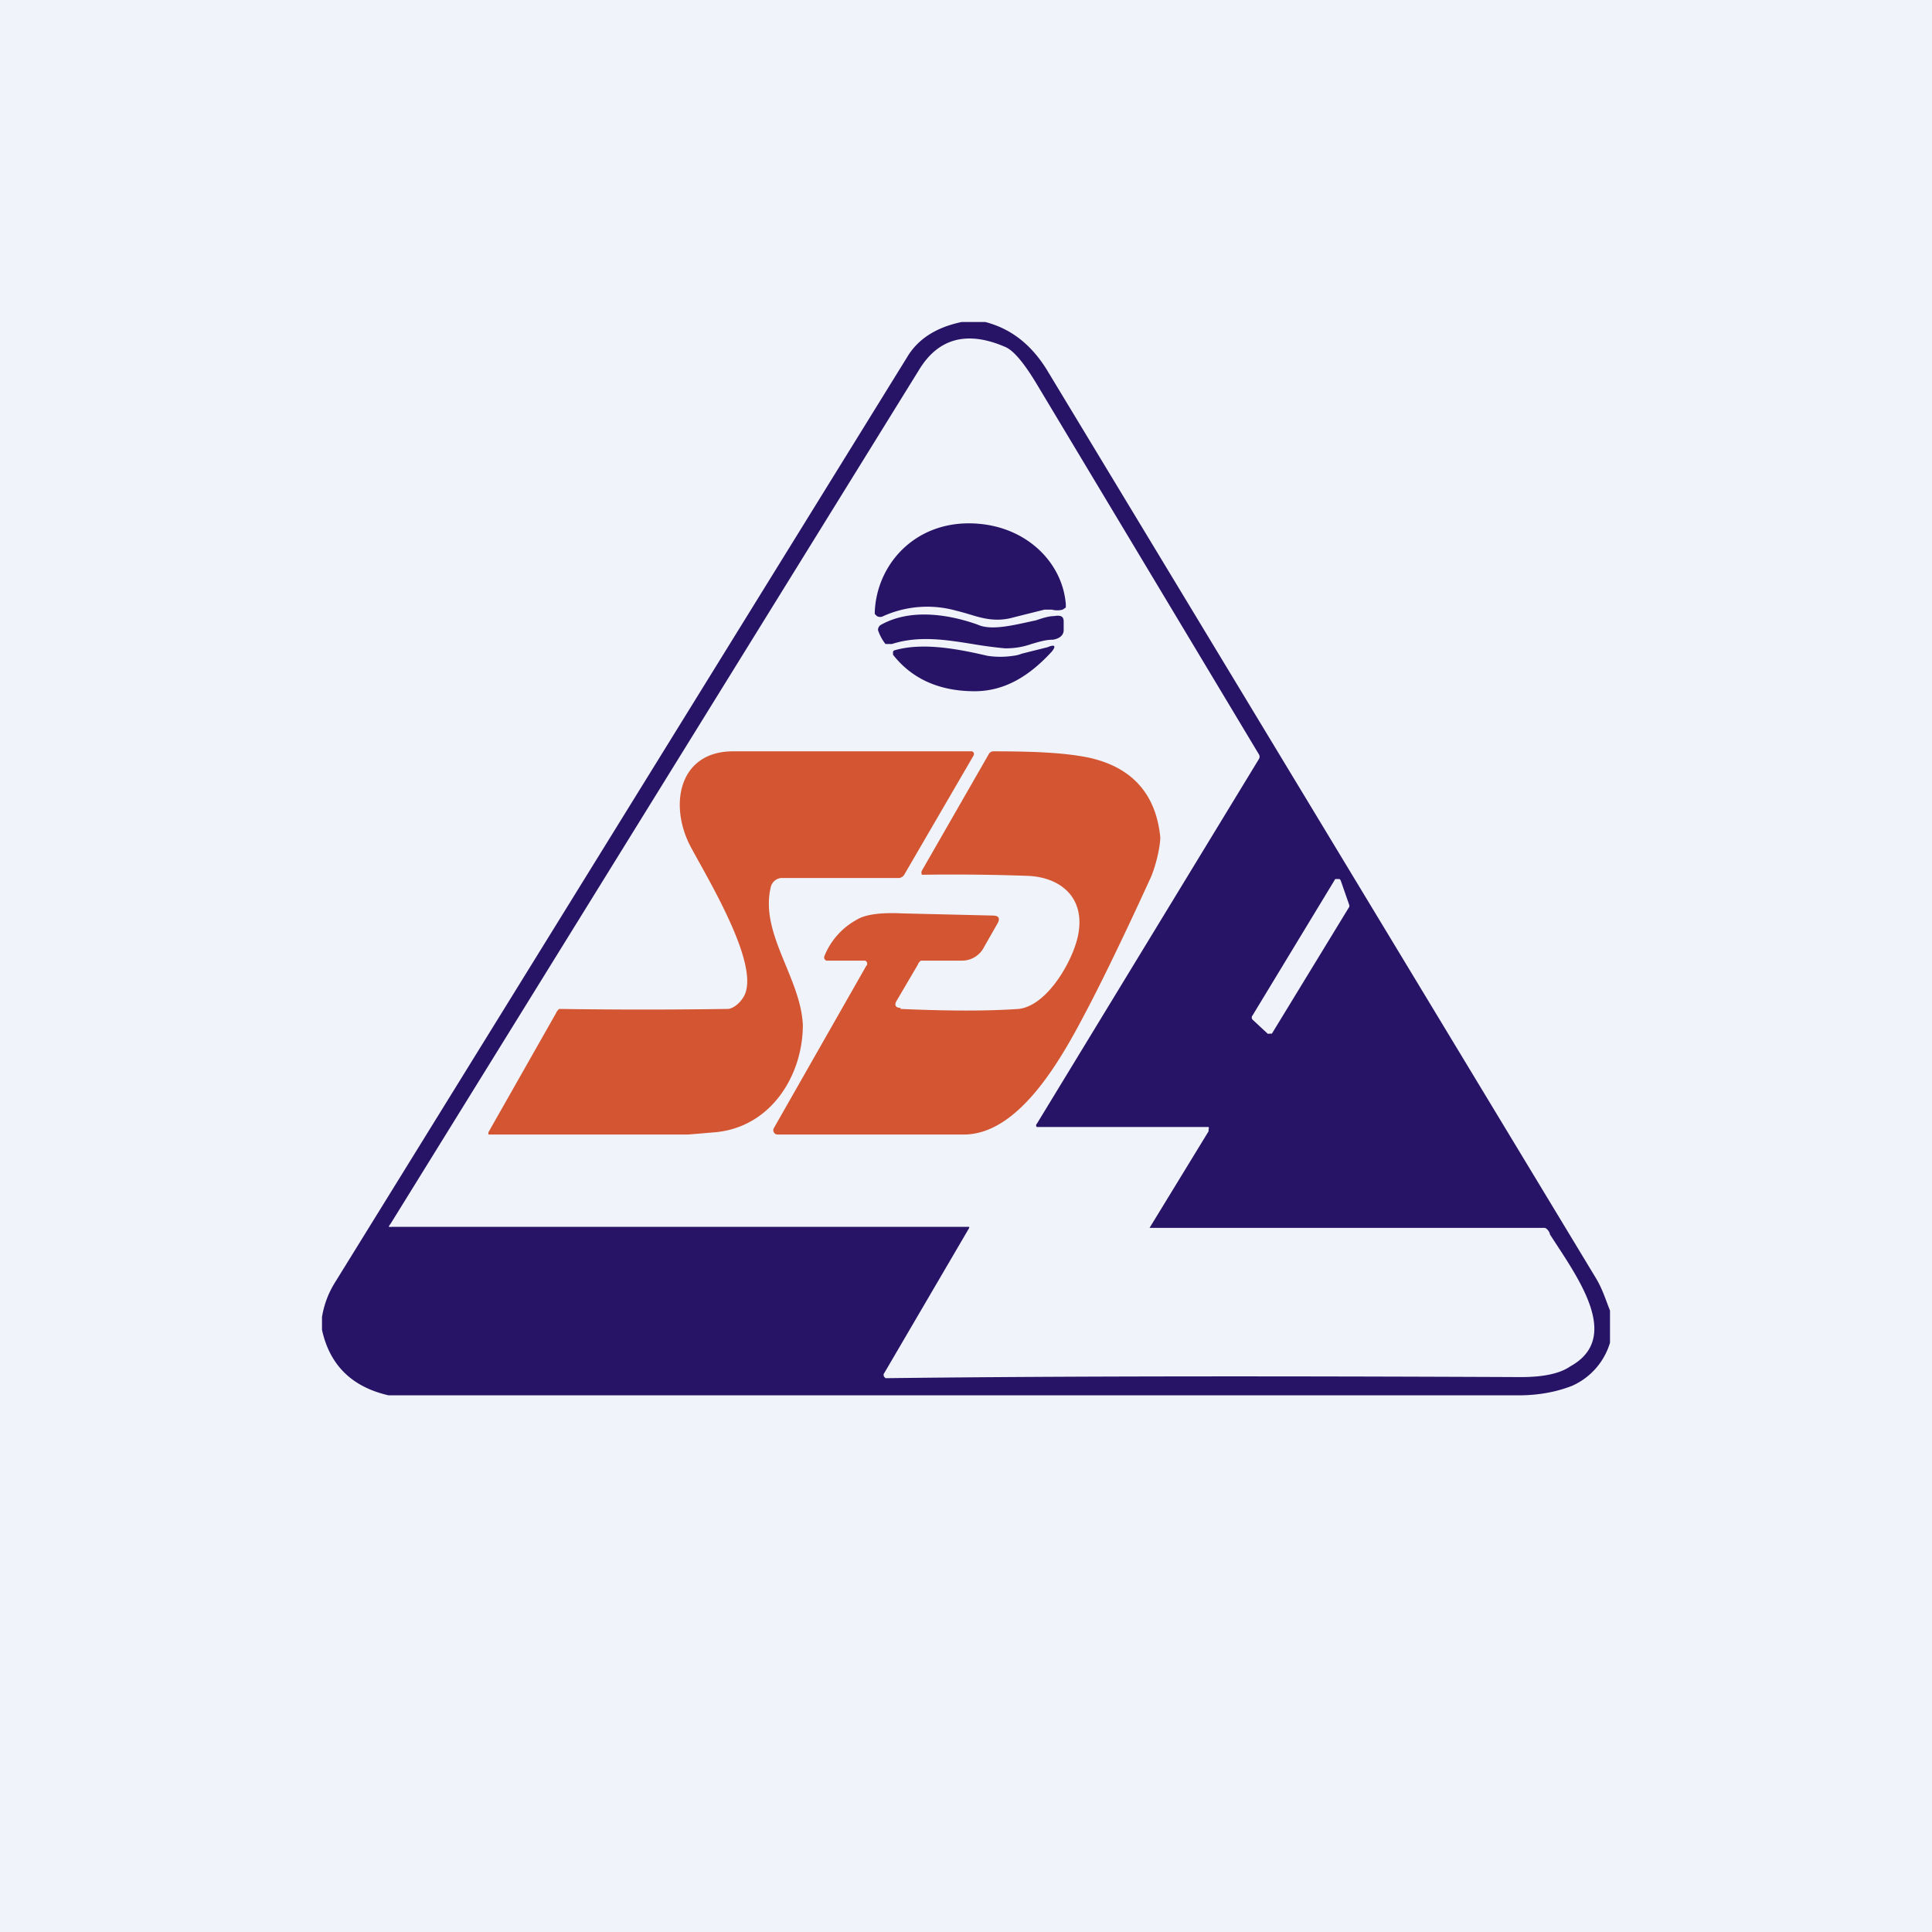
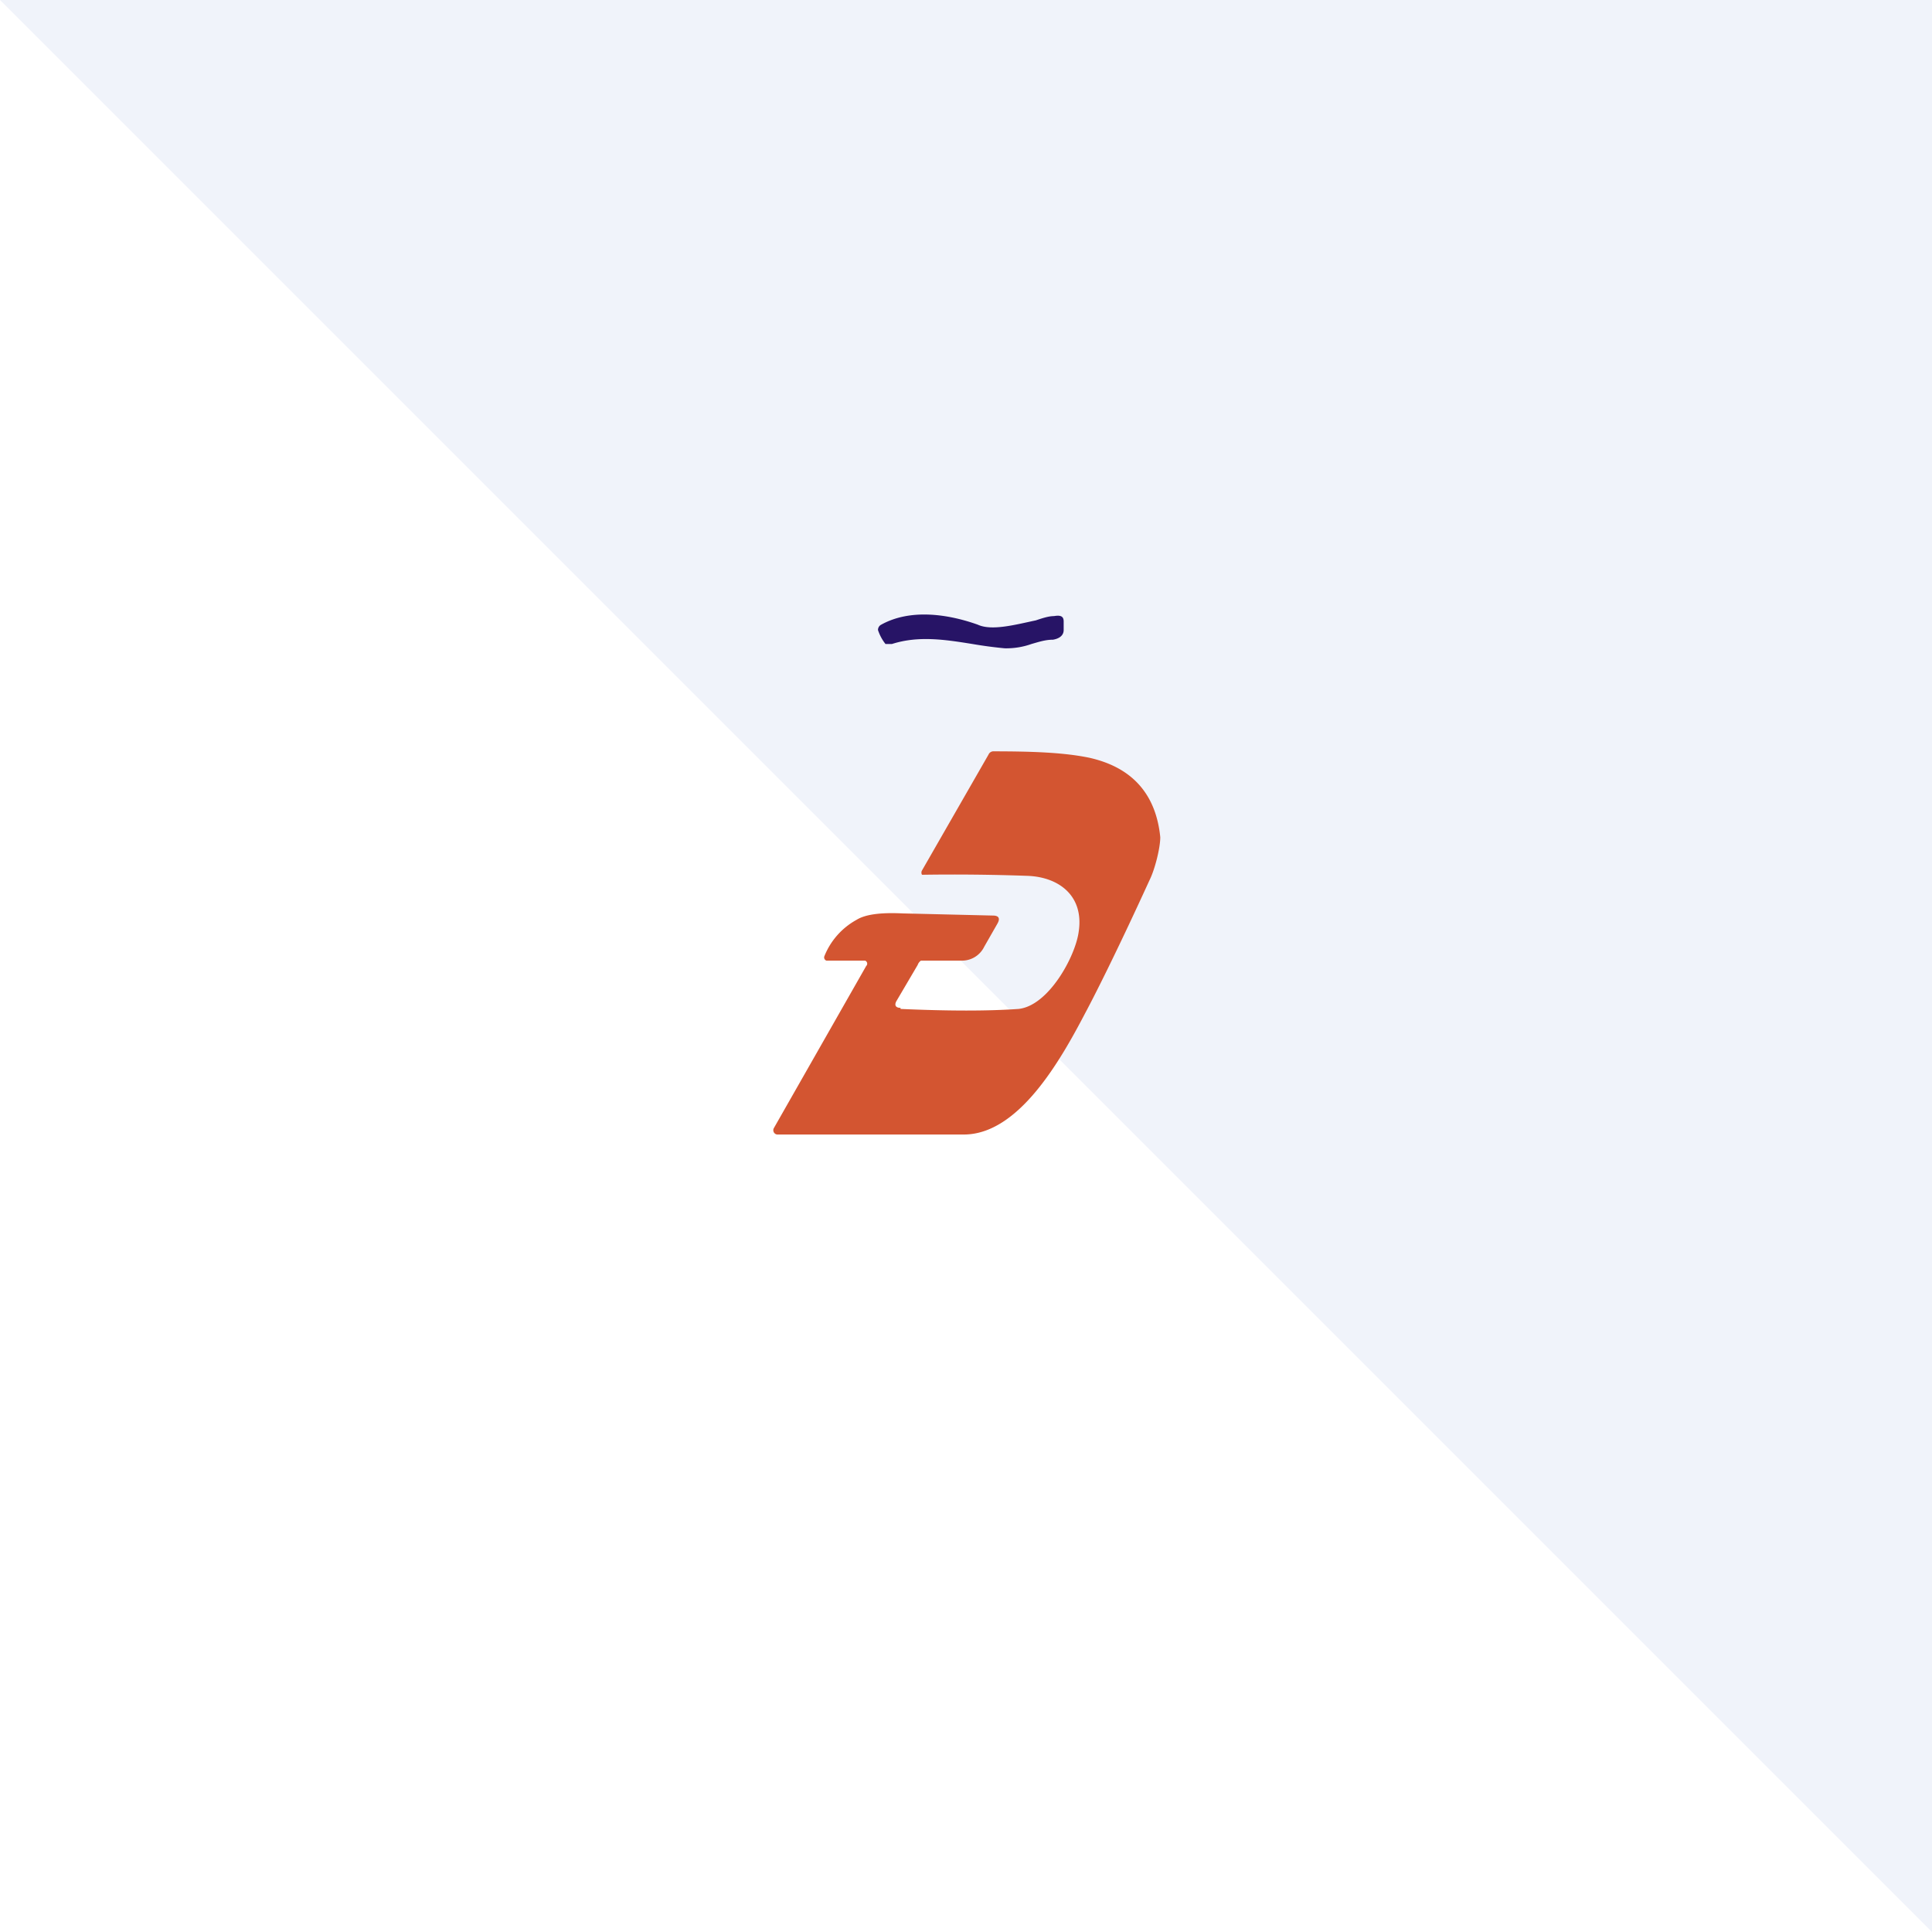
<svg xmlns="http://www.w3.org/2000/svg" width="18" height="18" viewBox="0 0 18 18">
-   <path fill="#F0F3FA" d="M0 0h18v18H0z" />
-   <path d="M9.18 3c.23.06.42.2.57.44l5.12 8.47c.06.1.09.2.13.3v.3a.64.64 0 0 1-.35.4c-.1.04-.27.09-.5.09H3.62c-.35-.08-.55-.29-.62-.61v-.12a.87.87 0 0 1 .12-.32l5.33-8.62c.1-.17.27-.28.51-.33h.22Zm-.15 8.44-.79 1.35a.03.03 0 0 0 0 .04l.01.01h.02c1.67-.02 3.63-.02 5.9-.01.2 0 .36-.03.46-.1.49-.27.06-.84-.19-1.23 0-.02-.03-.06-.05-.06h-3.68l.55-.9v-.02a.02.02 0 0 0 0-.02H9.66a.02.02 0 0 1 0-.03l2.07-3.4a.04.04 0 0 0 0-.04L9.66 3.58c-.12-.2-.22-.32-.3-.35-.35-.15-.62-.08-.8.22L3.64 11.4c-.03.04-.02.03.03.03h5.36Zm2.78-1.81a.03.03 0 0 0 .02 0h.02l.72-1.18a.03.03 0 0 0 0-.02l-.08-.23-.01-.01h-.04l-.77 1.27a.03.03 0 0 0 0 .04l.14.13Z" fill="#271466" />
-   <path d="m9.73 5.68-.28.07c-.17.05-.3.01-.43-.03a2.36 2.36 0 0 0-.11-.03 1 1 0 0 0-.68.05.06.06 0 0 1-.06 0l-.02-.02V5.7c.02-.46.4-.87.97-.82.46.04.78.37.81.75v.03l-.03.02a.2.2 0 0 1-.1 0h-.07Z" fill="#271466" />
+   <path fill="#F0F3FA" d="M0 0h18v18z" />
  <path d="M8.3 6h-.05c-.04-.05-.06-.1-.07-.13 0-.02.01-.04.03-.05.27-.15.62-.1.9 0 .13.06.35 0 .54-.04.06-.02.12-.04.17-.04.06-.01.09 0 .09.05v.08c0 .05-.04.08-.1.09-.07 0-.13.02-.2.04a.7.7 0 0 1-.25.04 4 4 0 0 1-.3-.04c-.25-.04-.5-.08-.75 0Z" fill="#271466" />
-   <path d="M9.08 6.44c.27 0 .5-.13.72-.37.04-.05.03-.07-.04-.04l-.24.06a.3.3 0 0 1-.08.02.8.8 0 0 1-.24 0c-.26-.06-.6-.13-.87-.05l-.01.01v.03c.18.23.44.34.76.34Z" fill="#271466" />
-   <path d="M7.28 8.18a.11.11 0 0 0-.1.09c-.1.43.28.84.3 1.28 0 .47-.3.96-.83 1l-.24.02H4.55v-.02l.63-1.11a.1.1 0 0 1 .03-.04 52.73 52.73 0 0 0 1.57 0c.04 0 .1-.04.14-.1.19-.27-.32-1.1-.49-1.42-.2-.39-.1-.88.4-.88h2.21a.03.03 0 0 1 .03.01.03.03 0 0 1 0 .03l-.64 1.1a.07.07 0 0 1-.05.04h-1.1Z" fill="#D35531" />
  <path d="M8.39 9.4c.45.02.82.02 1.1 0 .28-.03.53-.49.56-.72.05-.33-.18-.51-.48-.52a19.42 19.42 0 0 0-.98-.01.04.04 0 0 1 0-.04l.62-1.08A.05.05 0 0 1 9.25 7c.36 0 .66.01.9.06.4.09.62.34.66.74 0 .1-.05.3-.1.4-.32.7-.53 1.11-.6 1.24-.23.44-.62 1.13-1.13 1.13H7.24a.04.04 0 0 1-.03-.02.04.04 0 0 1 0-.04L8.07 9a.03.03 0 0 0-.01-.05H7.7a.03.03 0 0 1-.02-.02.03.03 0 0 1 0-.02.67.67 0 0 1 .3-.34c.08-.05.22-.07.43-.06l.84.02c.06 0 .07.03.04.08l-.12.21a.23.23 0 0 1-.21.13h-.38a.08.08 0 0 0-.03.04l-.2.34c-.02.04 0 .06.04.06Z" fill="#D35531" />
</svg>